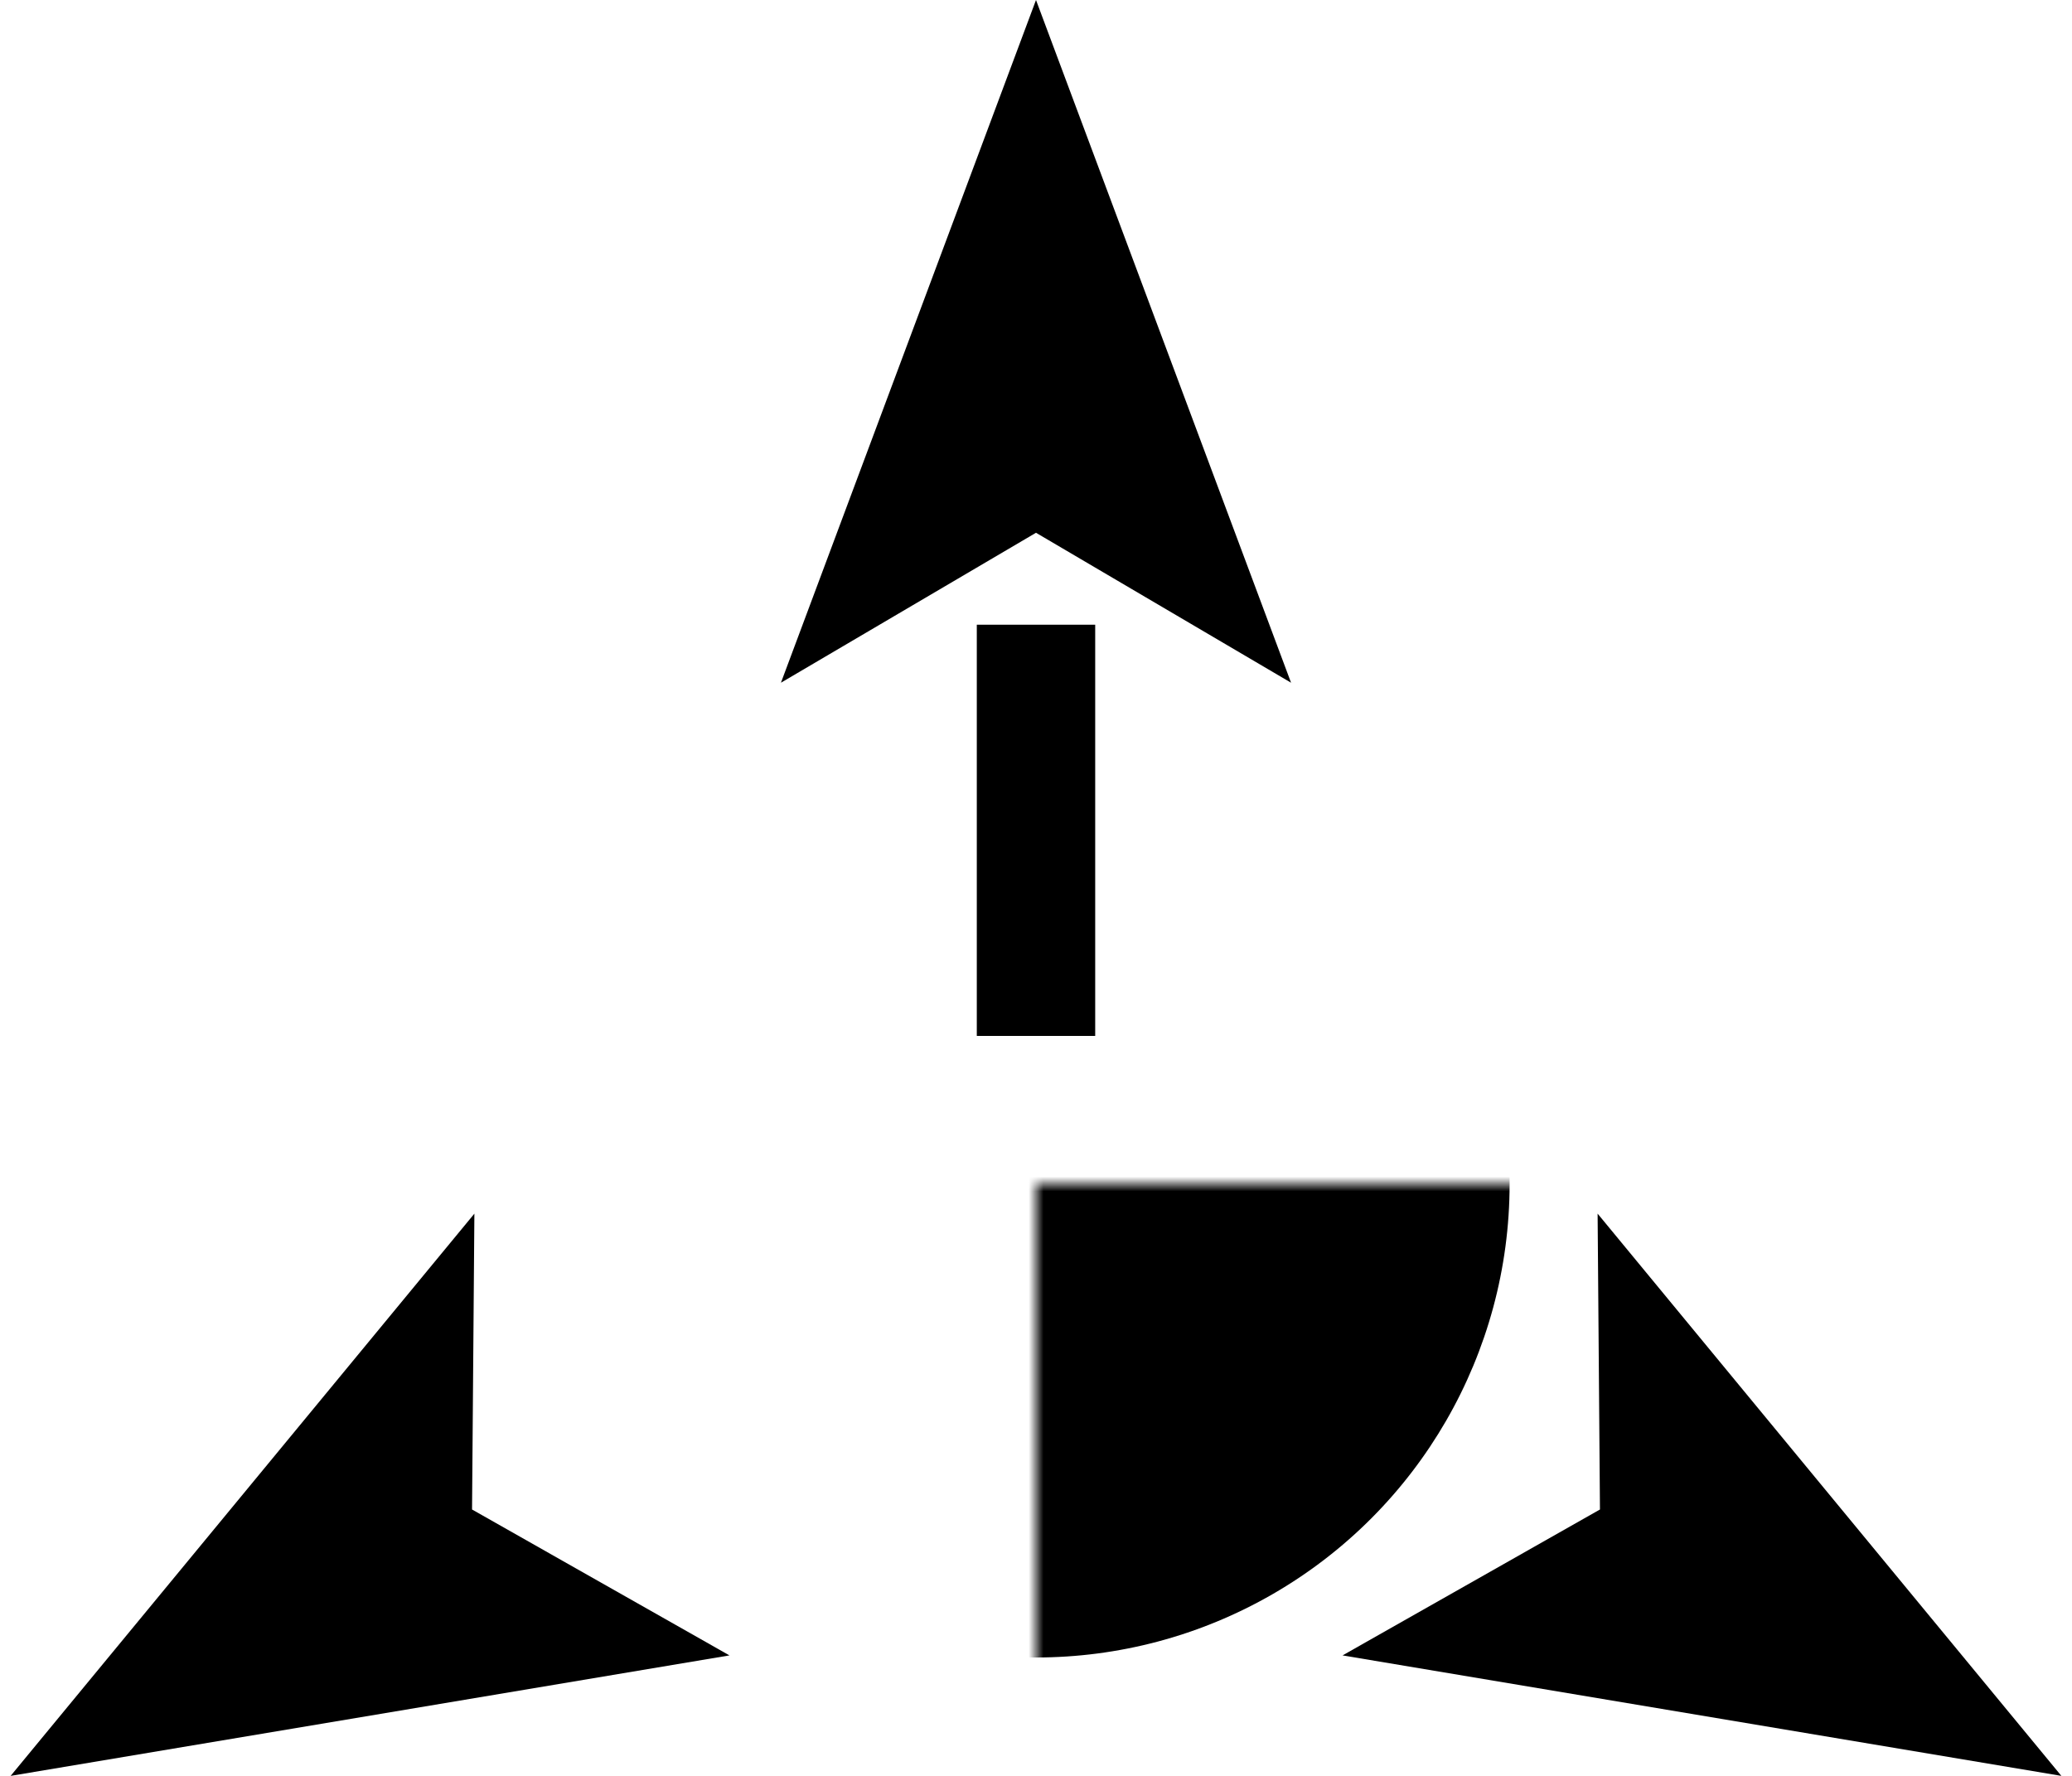
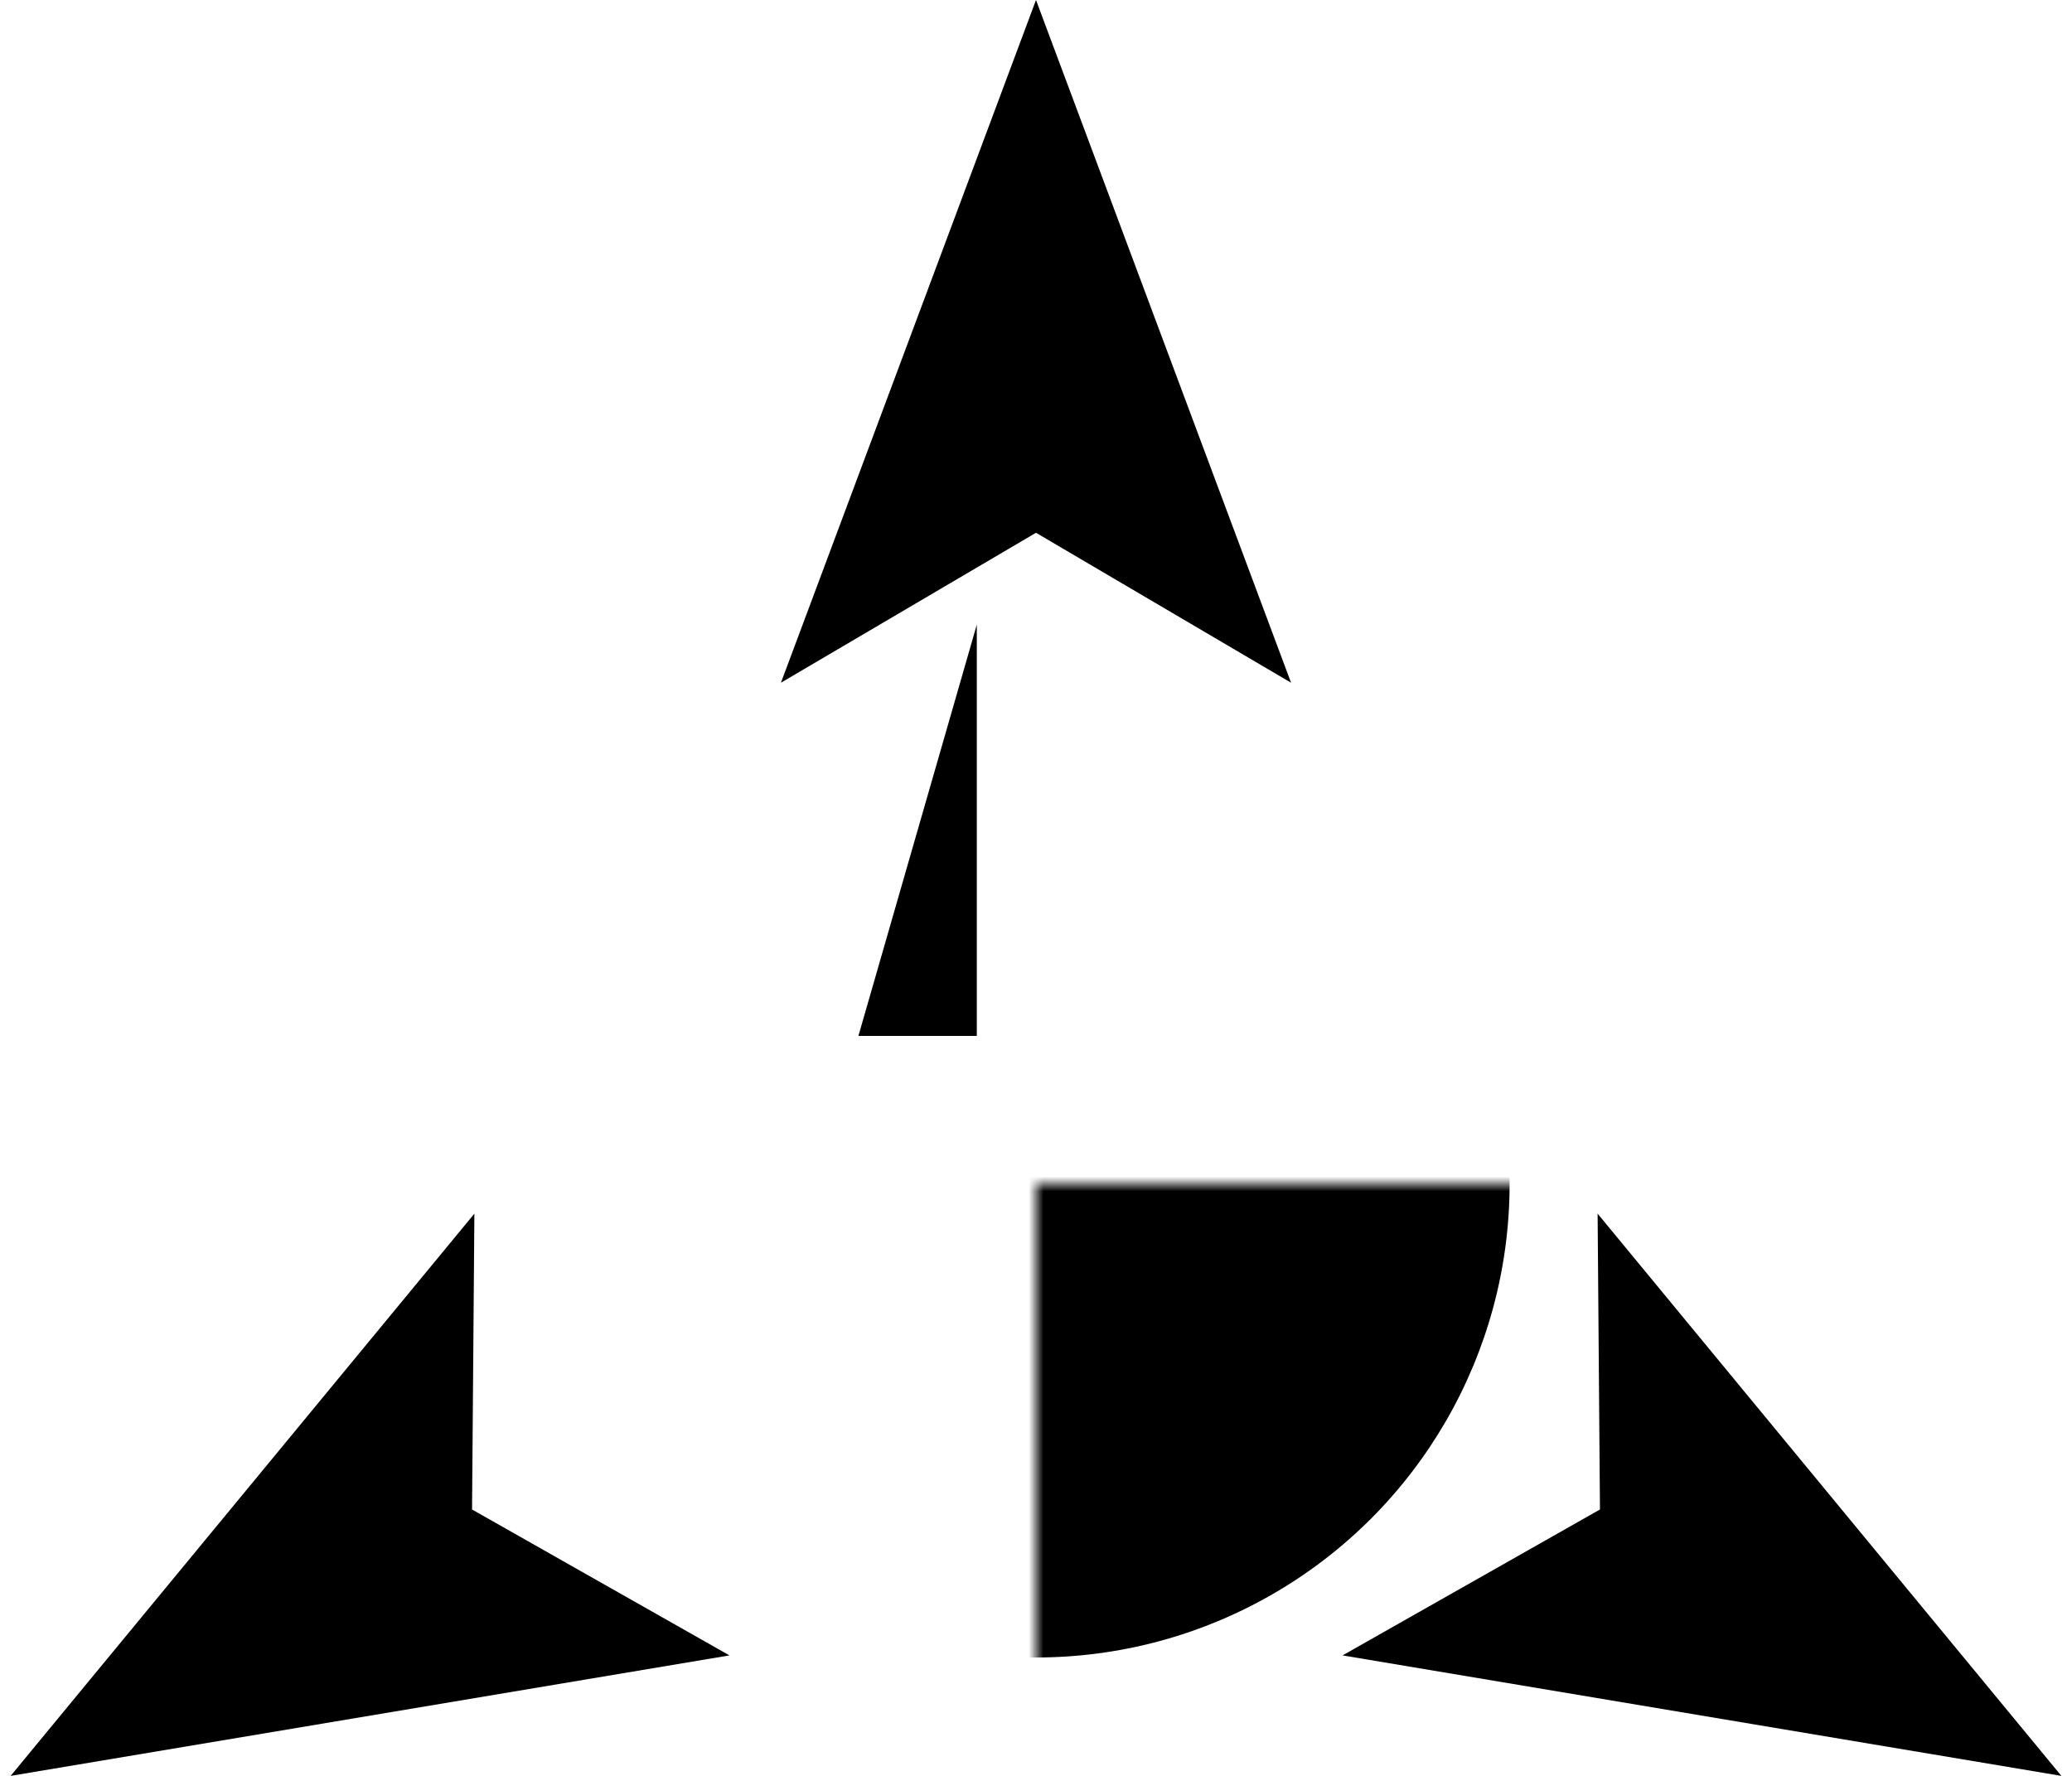
<svg xmlns="http://www.w3.org/2000/svg" xmlns:xlink="http://www.w3.org/1999/xlink" viewBox="-70 -80 140 120" width="420" height="360">
  <mask id="a">
    <circle r="34" fill="#fff" />
    <circle r="24" fill="#000" />
    <circle r="16" fill="#fff" />
-     <path d="M-35-2.8H35v5H-35z" fill="#000" />
-     <path d="M-33 0H33v8H-33z" fill="#fff" />
    <circle r="8" fill="#000" />
  </mask>
  <circle r="32" mask="url(#a)" />
-   <path d="M-4-37.789h8V-10h-8z" />
+   <path d="M-4-37.789V-10h-8z" />
  <path id="b" d="M0-80 17.234-33.867 0-44-17.234-33.867z" />
  <use xlink:href="#b" transform="rotate(120)" />
  <use xlink:href="#b" transform="rotate(240)" />
</svg>